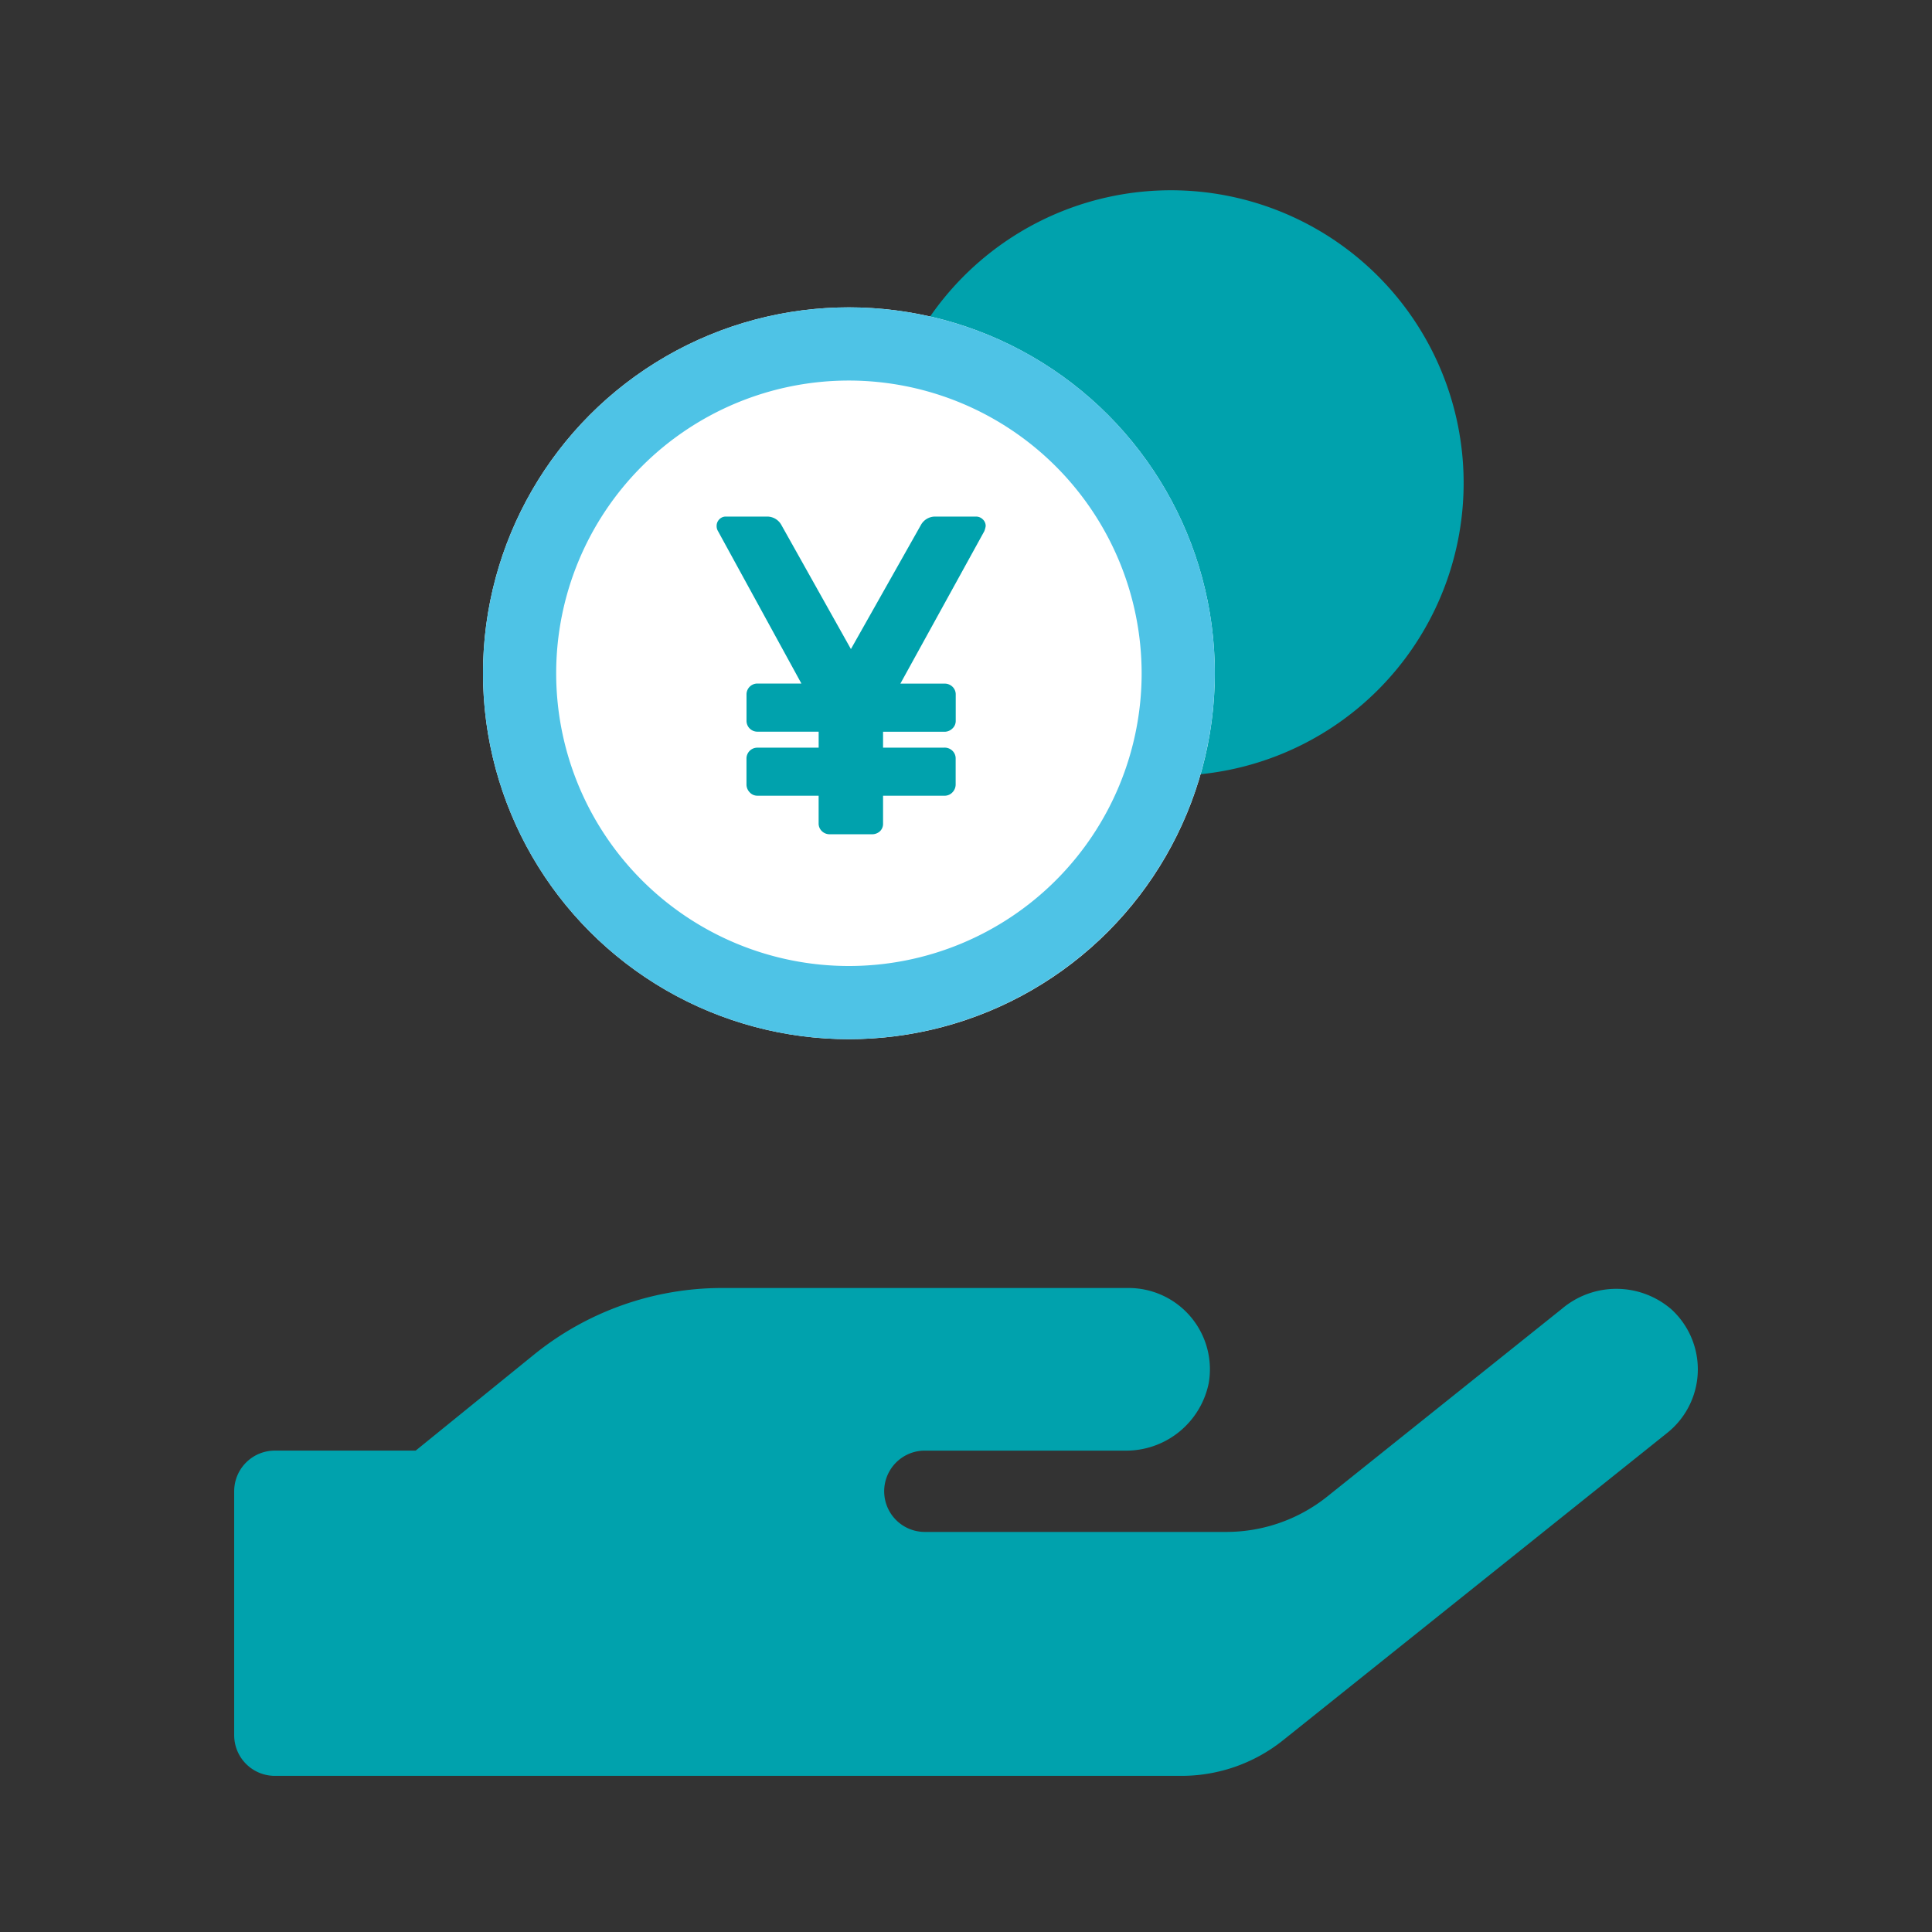
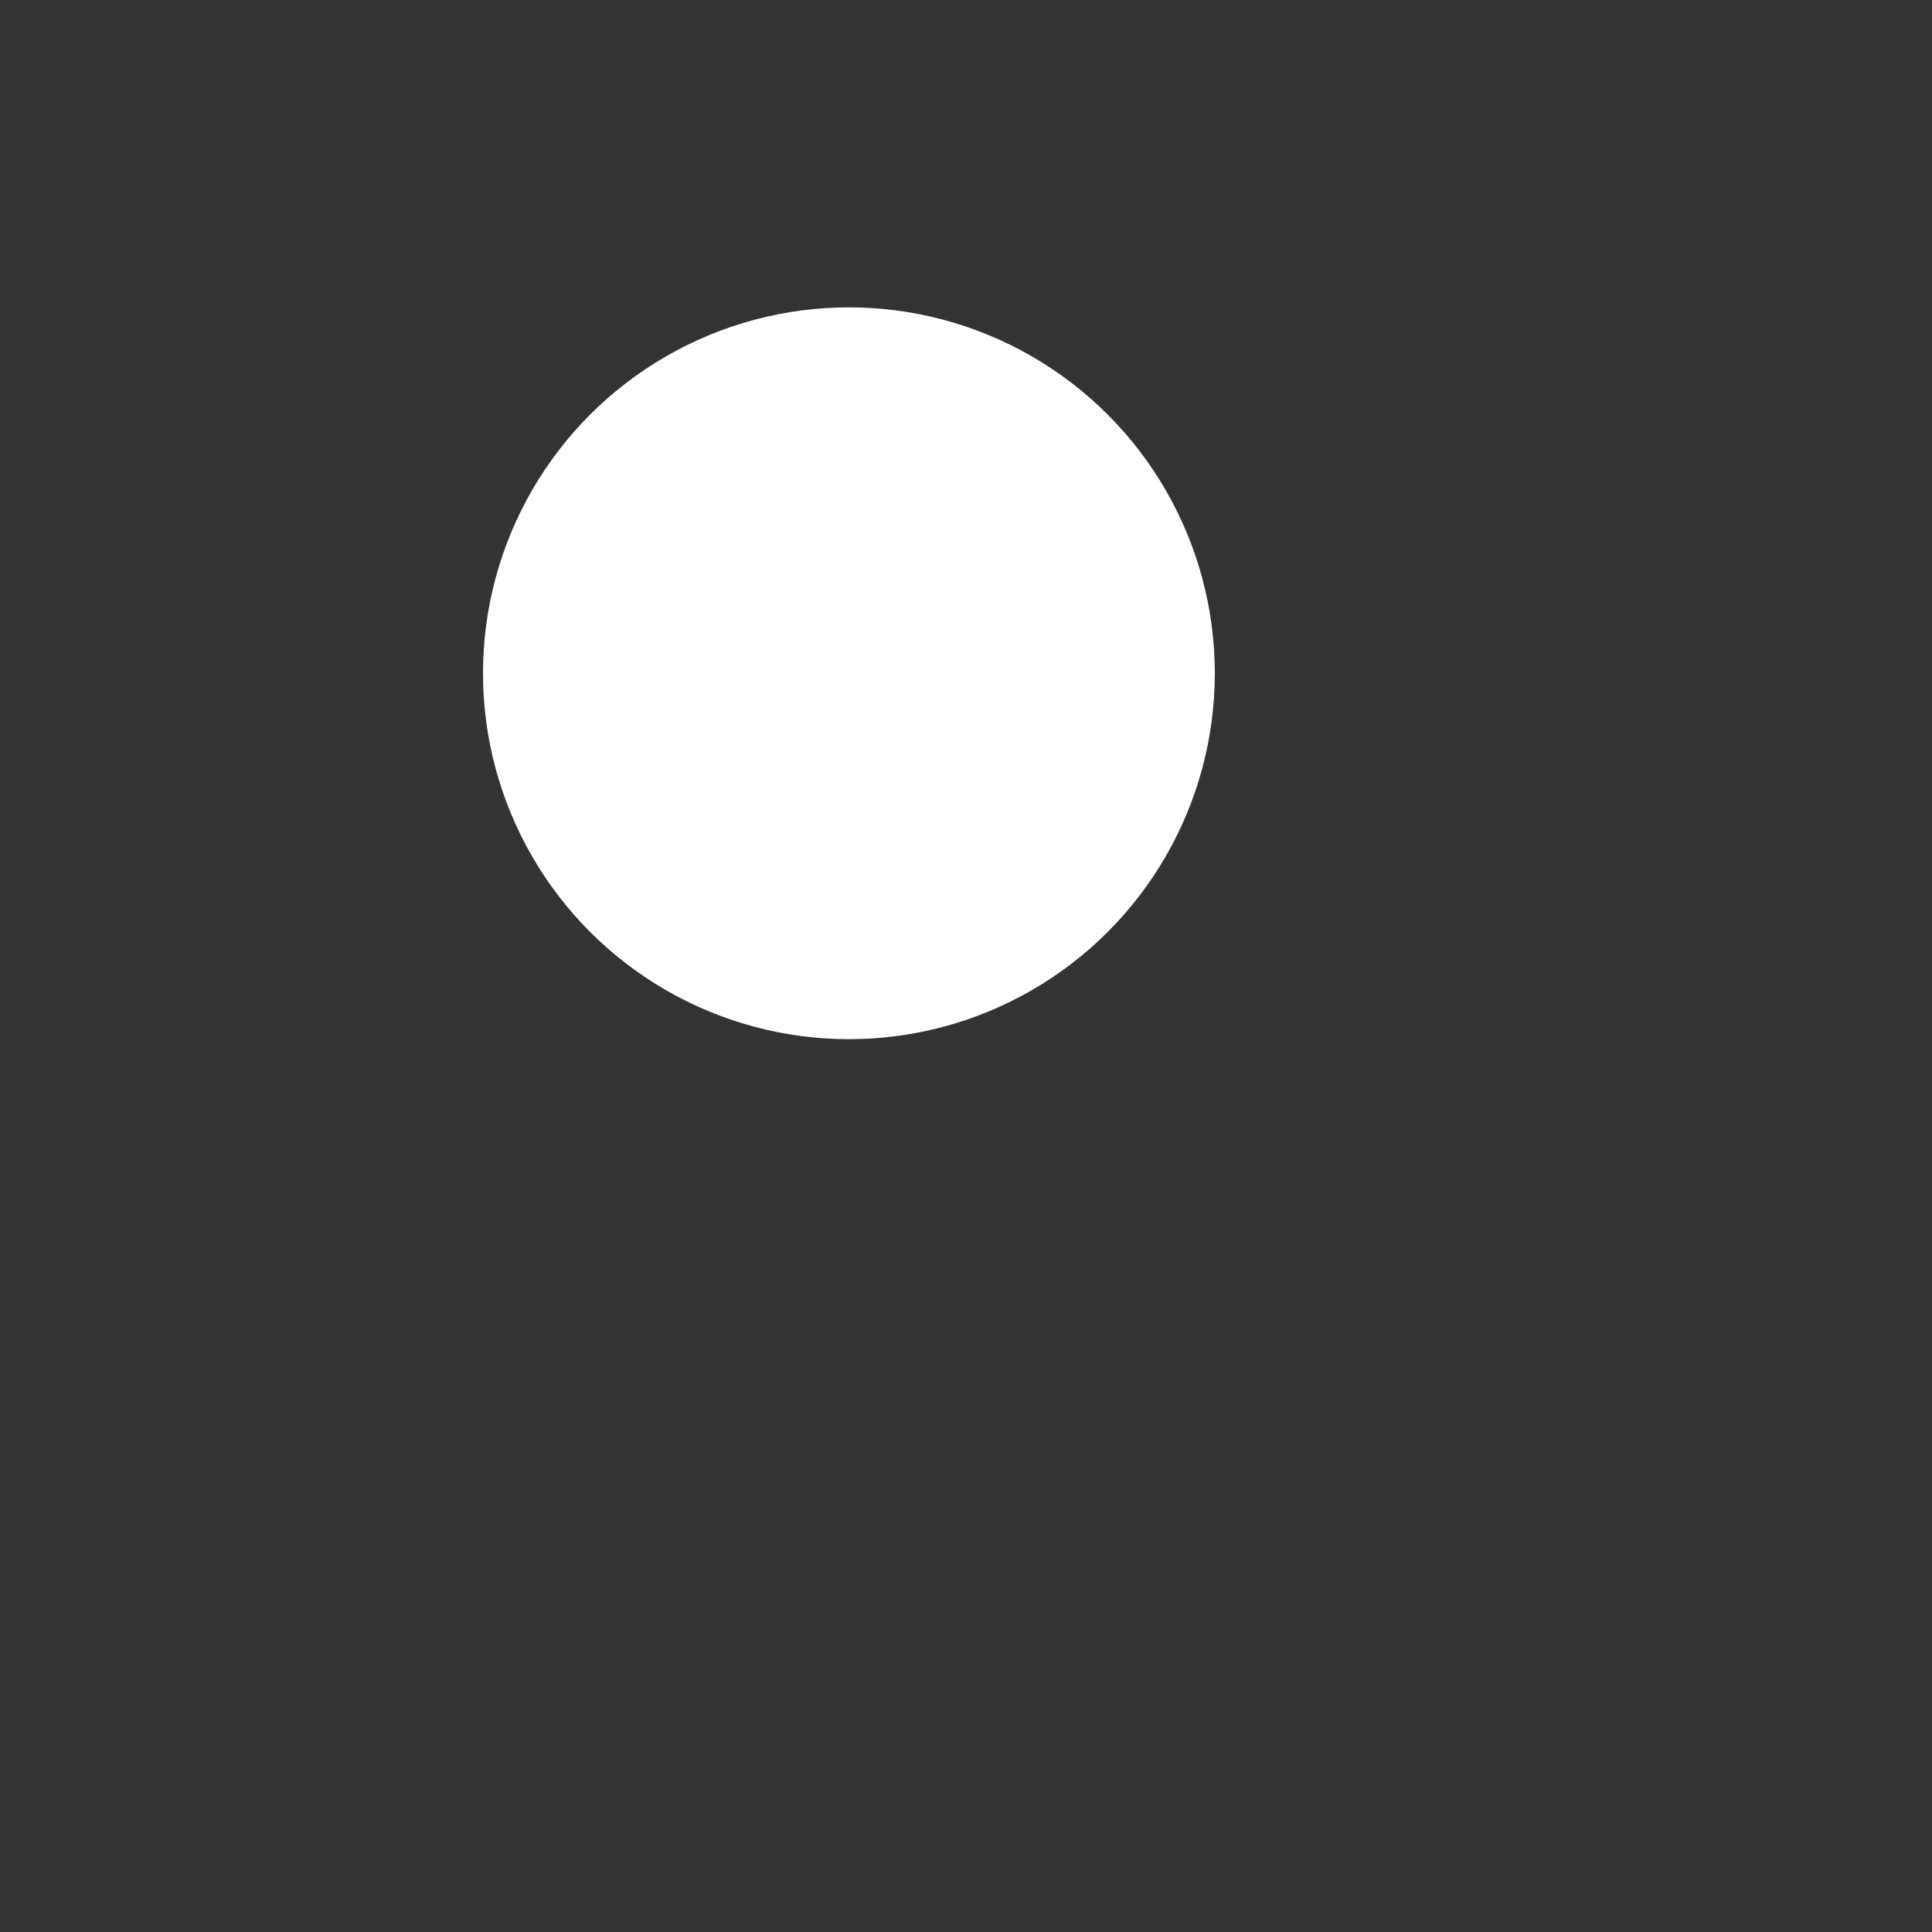
<svg xmlns="http://www.w3.org/2000/svg" width="132" height="132">
  <rect width="100%" height="100%" fill="#333333" stroke="none" />
-   <path d="M114.133 89.406a5.748 5.748 0 00-7.4 0l-16.035 12.829a11.047 11.047 0 01-6.944 2.431H63.221a2.778 2.778 0 01-.1-5.555h13.692a5.762 5.762 0 005.772-4.618 5.475 5.475 0 00.08-.948A5.555 5.555 0 0077.11 88H49.333a20.427 20.427 0 00-12.864 4.564L28.4 99.11h-9.622A2.778 2.778 0 0016 101.888v16.666a2.778 2.778 0 002.778 2.778h61.938a11.11 11.11 0 006.944-2.431l26.255-21.006a5.554 5.554 0 00.868-7.808 5.474 5.474 0 00-.646-.681z" fill="#00a2ad" />
-   <path d="M80 13a20 20 0 11-20 20 20 20 0 0120-20z" fill="#00a2ad" />
  <g>
    <g transform="translate(-563.767 -459.61)">
      <circle cx="25" cy="25" r="25" transform="translate(596.767 480.61)" fill="#fff" />
-       <path d="M621.767 530.61a25 25 0 1125-25 25.027 25.027 0 01-25 25zm0-45a20 20 0 1020 20 20.022 20.022 0 00-20-20z" fill="#4ec3e6" />
    </g>
-     <path d="M67.344 35.951a1.676 1.676 0 01-.093.341l-5.735 10.416h3.007a.754.754 0 01.558.217.716.716 0 01.217.527v1.8a.7.7 0 01-.233.527.767.767 0 01-.542.217h-4.19v1.085h4.185a.754.754 0 01.558.217.716.716 0 01.217.527v1.765a.769.769 0 01-.217.543.728.728 0 01-.558.233h-4.185v1.89a.7.7 0 01-.217.543.789.789 0 01-.558.2h-2.852a.754.754 0 01-.558-.217.716.716 0 01-.217-.527v-1.89h-4.185a.7.7 0 01-.527-.233.769.769 0 01-.217-.543v-1.766a.741.741 0 01.744-.74h4.187V49.99h-4.185a.741.741 0 01-.744-.744v-1.8a.741.741 0 01.744-.744h3.007l-5.7-10.416a.651.651 0 01-.093-.341.629.629 0 01.186-.465.6.6 0 01.434-.186h2.851a1.106 1.106 0 01.961.589l4.743 8.463 4.774-8.463a1.106 1.106 0 01.961-.589h2.821a.649.649 0 01.45.186.606.606 0 01.201.471z" fill="#00a2ad" />
  </g>
</svg>